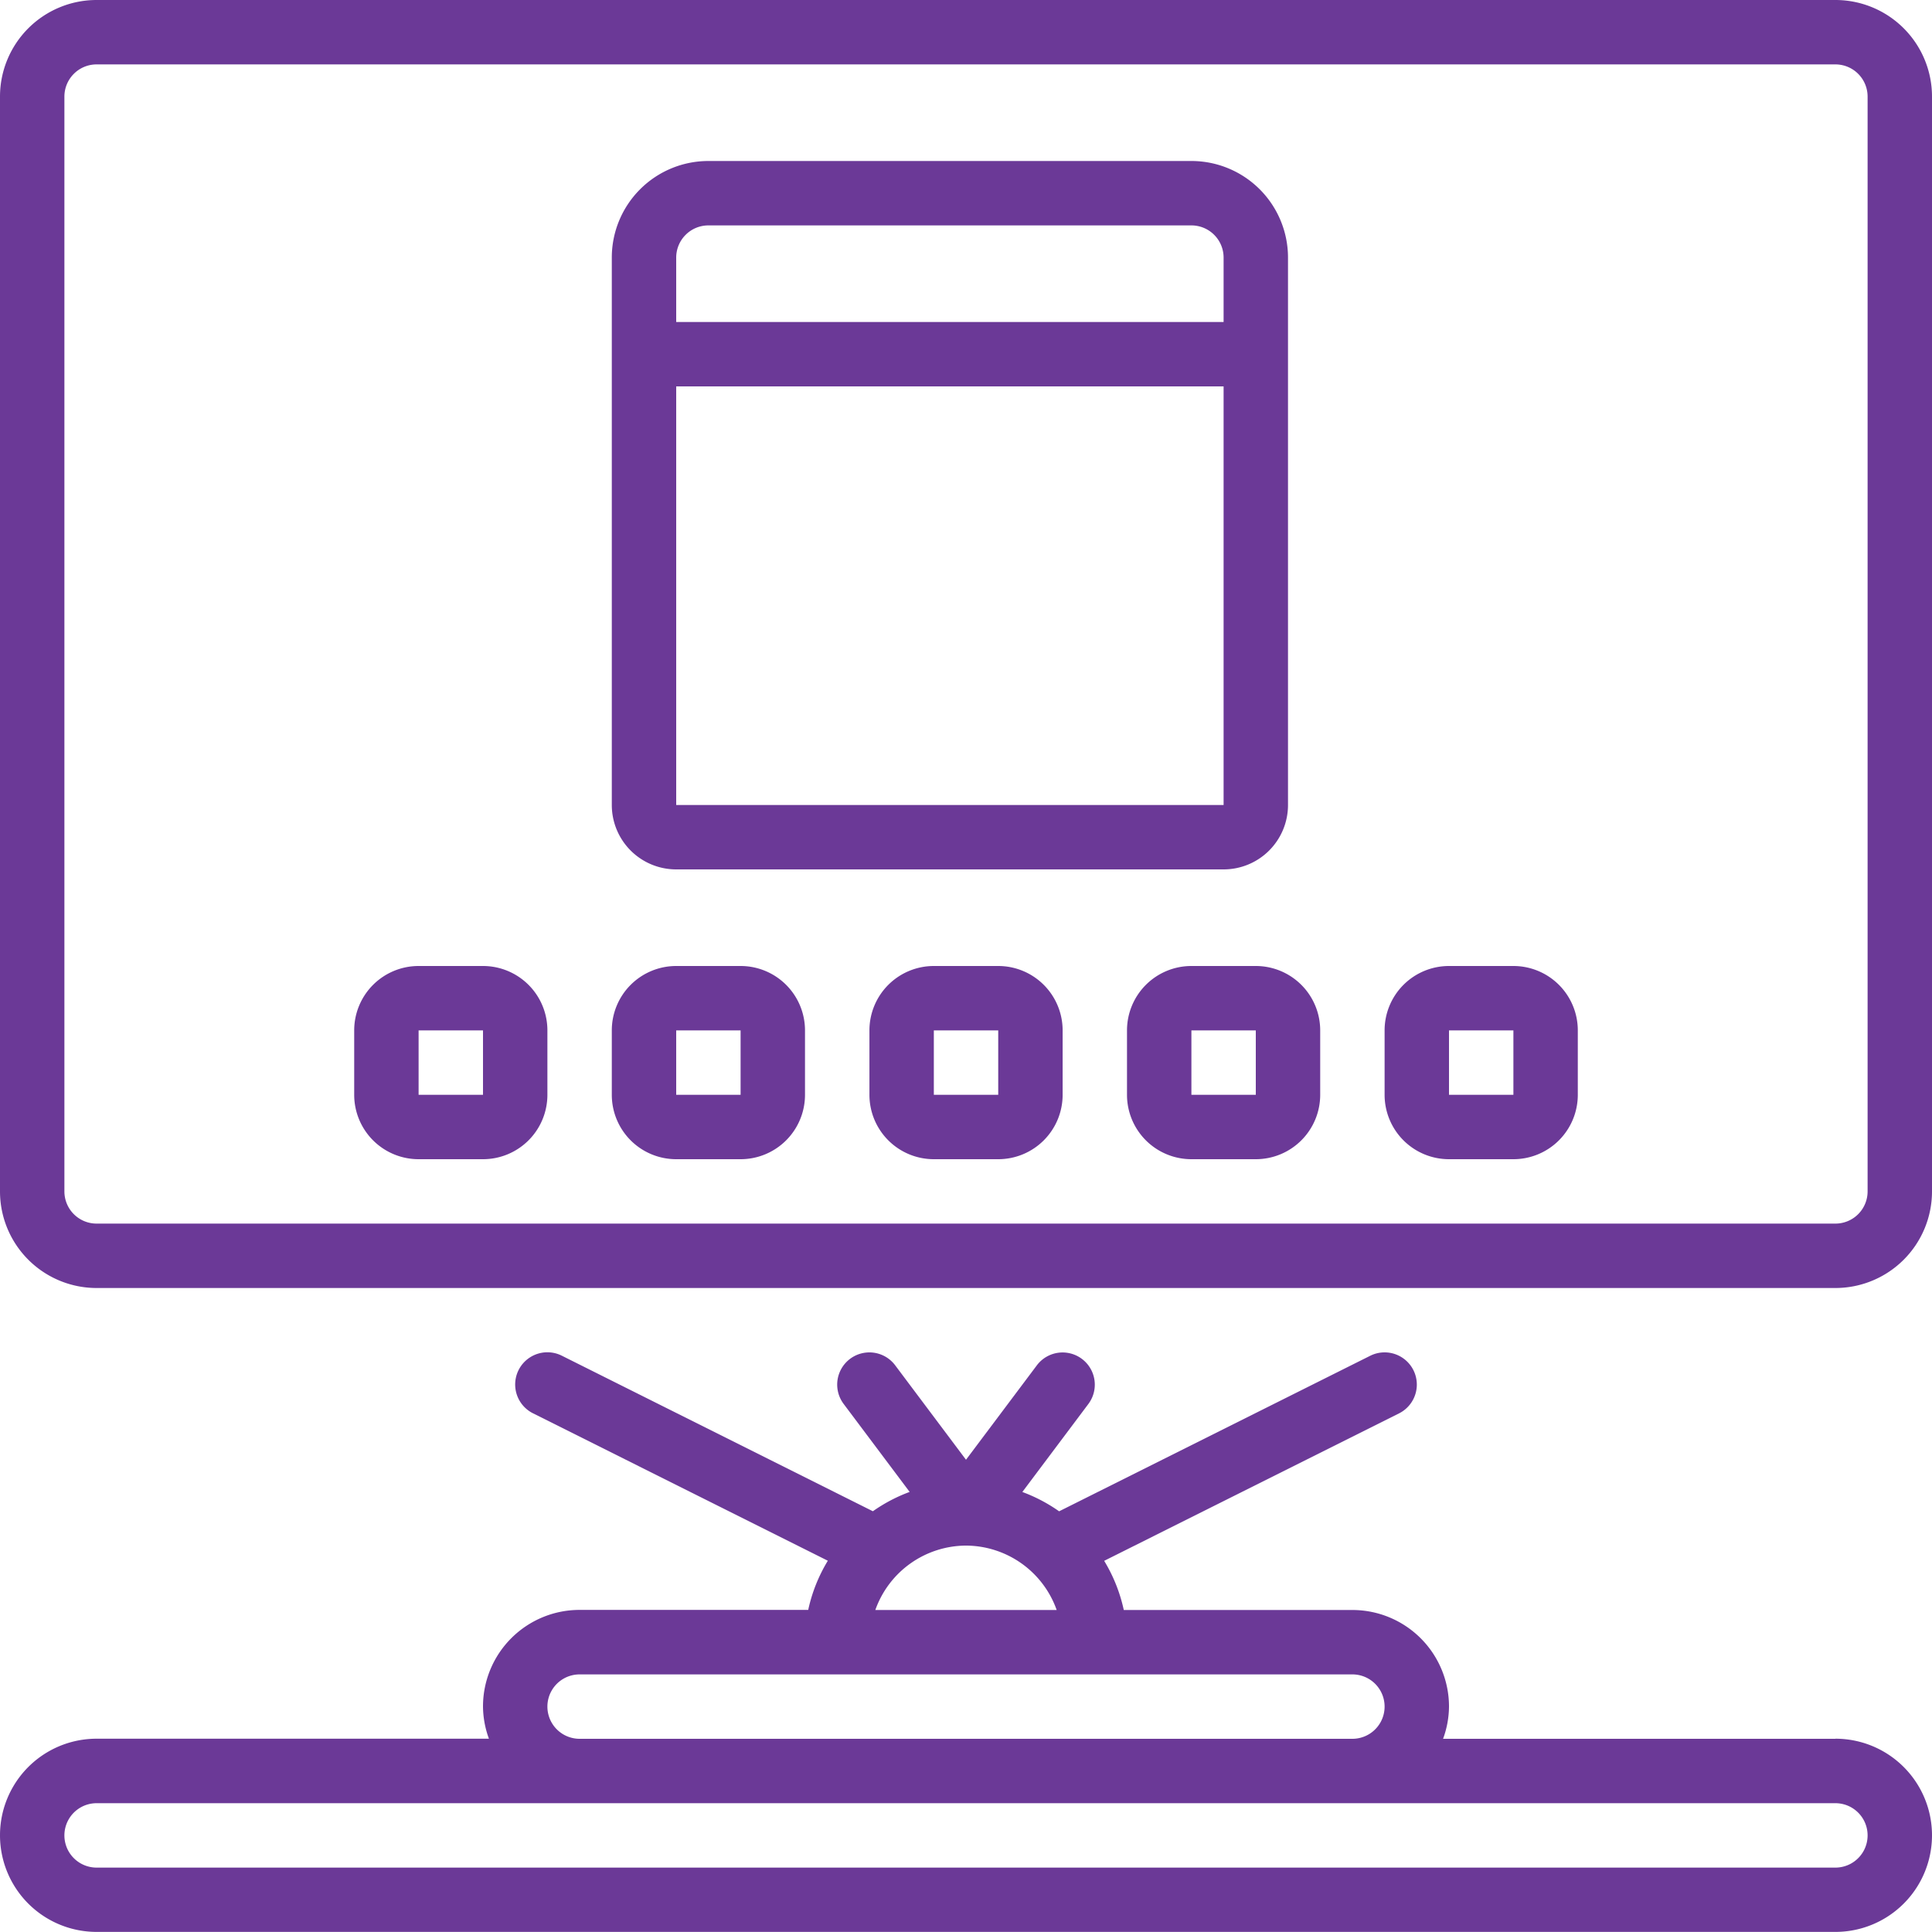
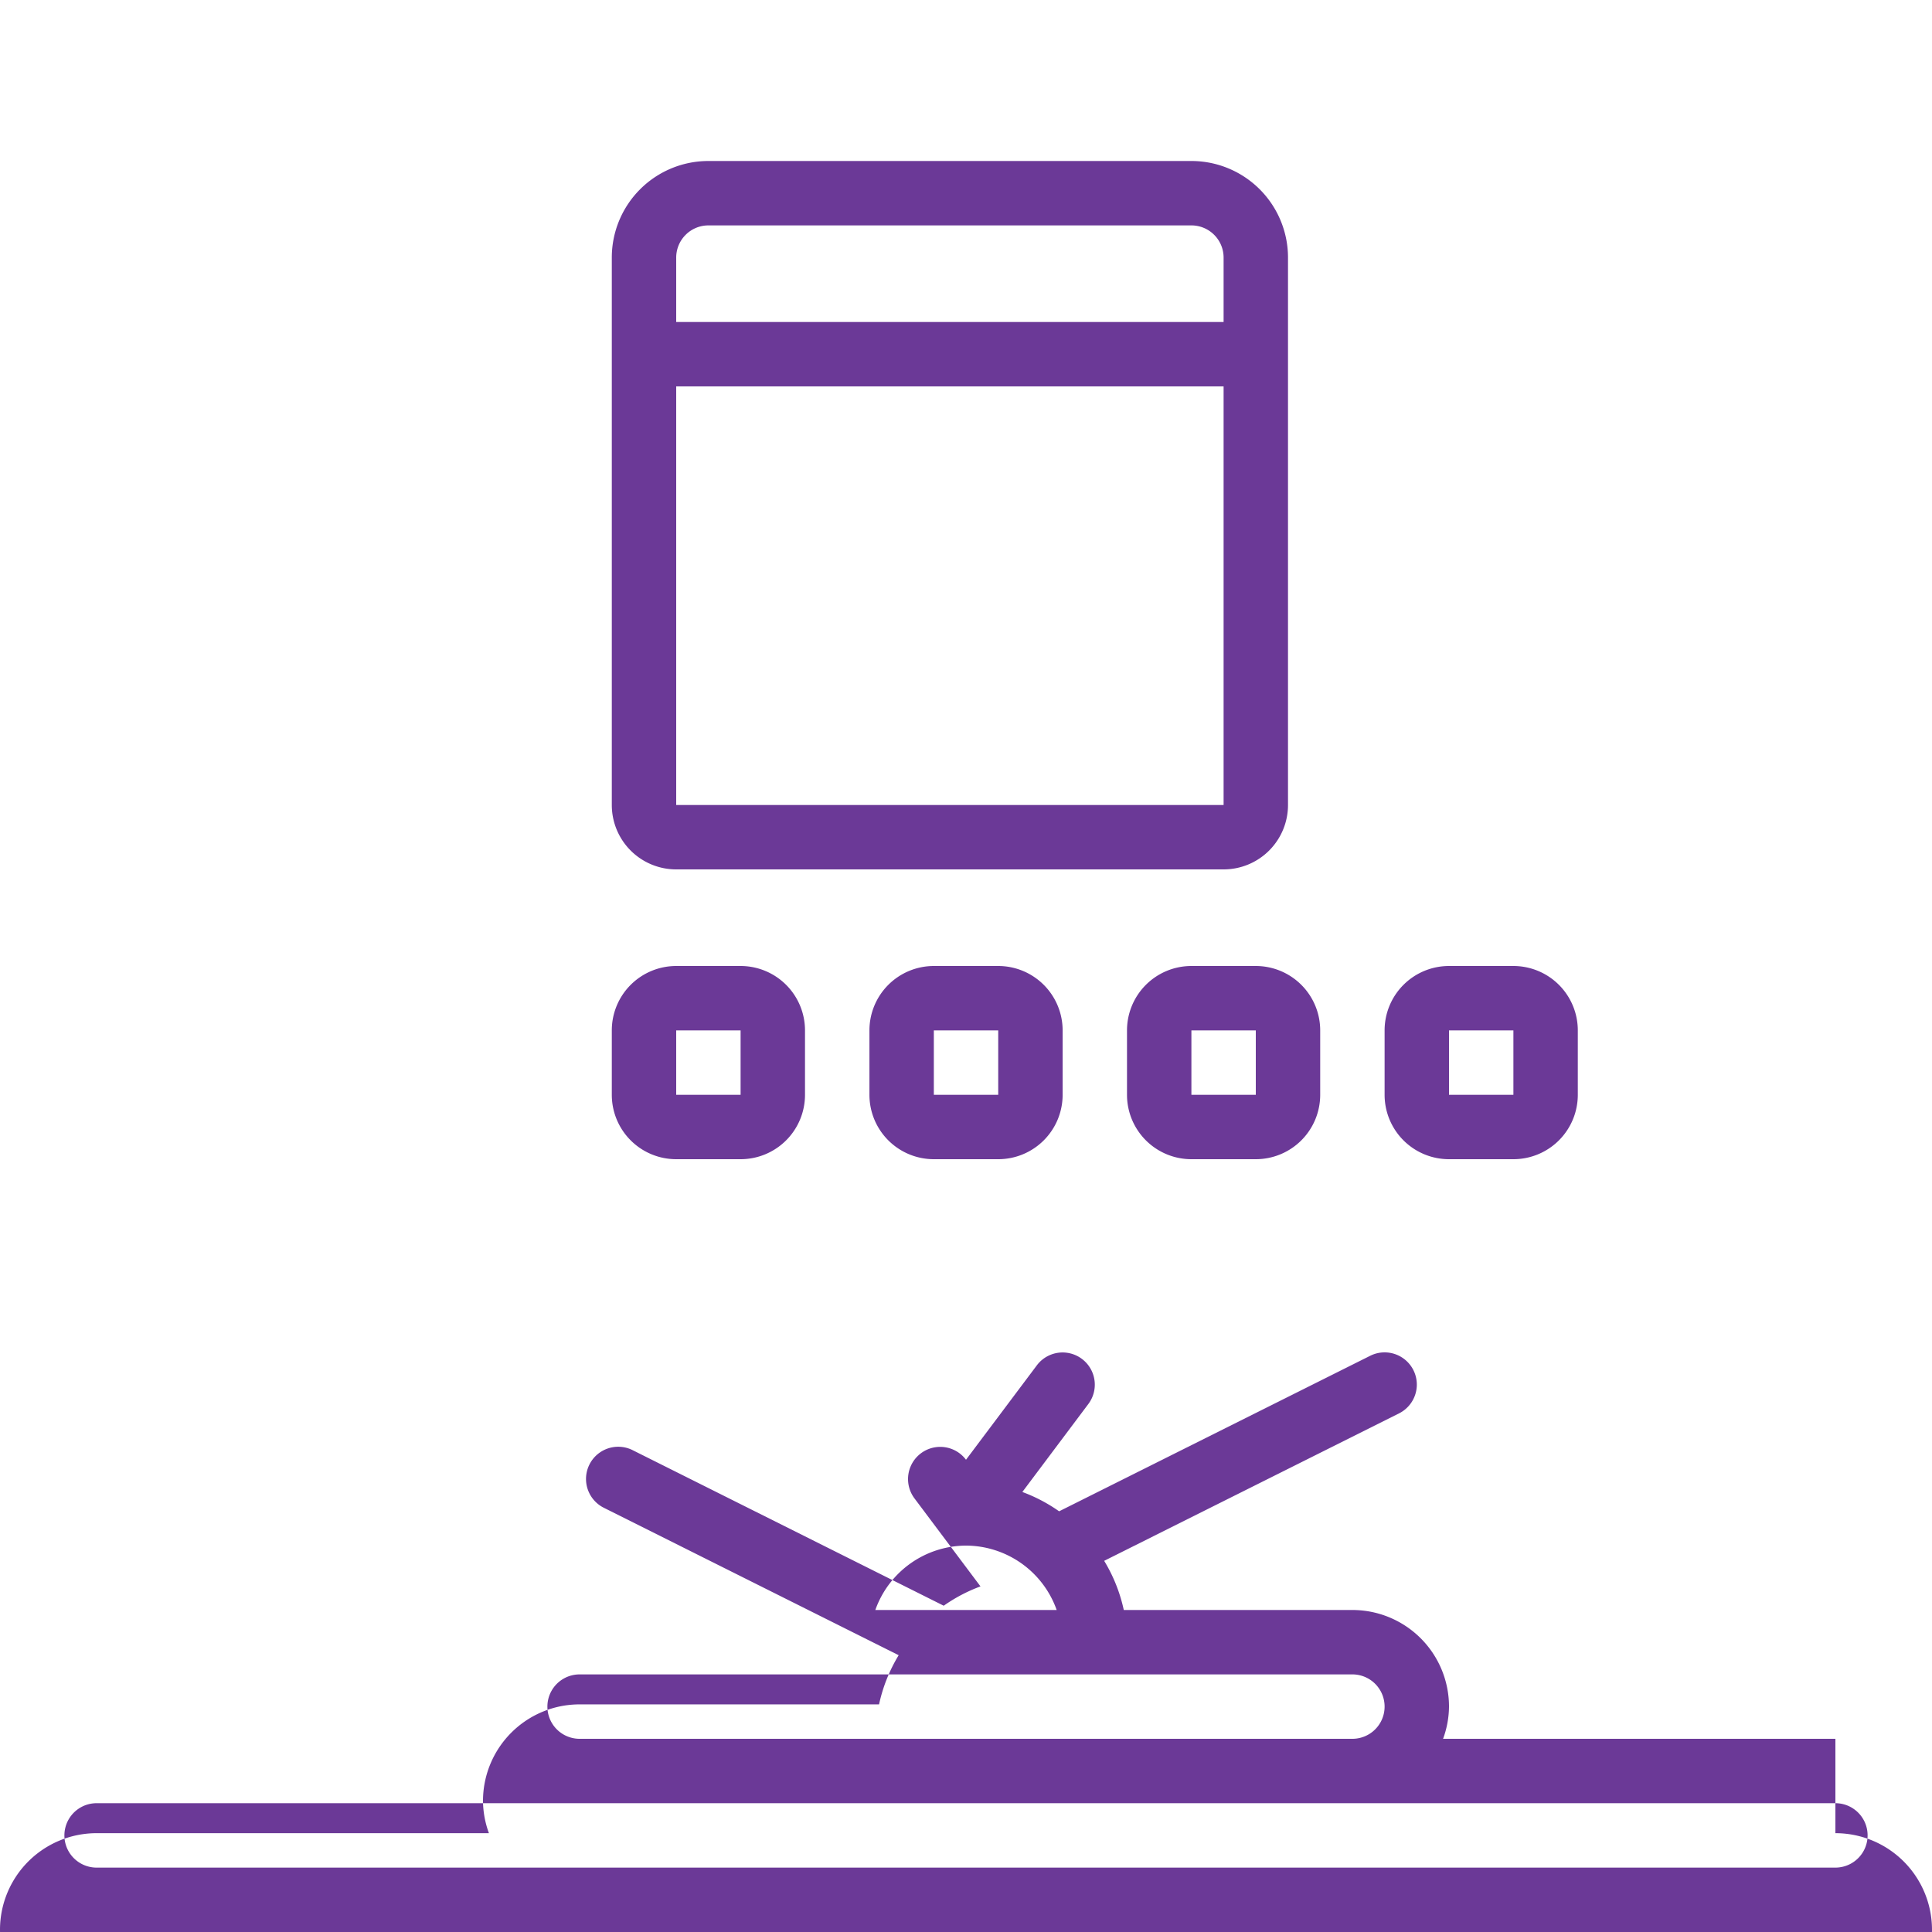
<svg xmlns="http://www.w3.org/2000/svg" viewBox="0 0 60 60">
  <defs>
    <style>.a{fill:#6b3997;}</style>
  </defs>
-   <path class="a" d="M57,370.388H44.816a2.962,2.962,0,0,0,.184-1,3,3,0,0,0-3-3H34.9a4.944,4.944,0,0,0-.609-1.527l9.157-4.579a1,1,0,0,0-.895-1.789l-9.661,4.83a4.972,4.972,0,0,0-1.142-.6l2.05-2.733a1,1,0,0,0-1.6-1.2L30,361.722l-2.2-2.934a1,1,0,0,0-1.6,1.2l2.05,2.733a4.967,4.967,0,0,0-1.142.6l-9.661-4.831a1,1,0,1,0-.895,1.789l9.157,4.579a4.937,4.937,0,0,0-.609,1.527H18a3,3,0,0,0-3,3,2.964,2.964,0,0,0,.184,1H3a3,3,0,0,0,0,6H57a3,3,0,0,0,0-6Zm-27-6a3,3,0,0,1,2.816,2H27.184A3,3,0,0,1,30,364.388Zm-12,4H42a1,1,0,1,1,0,2H18a1,1,0,1,1,0-2Zm39,6H3a1,1,0,0,1,0-2H57a1,1,0,0,1,0,2Z" transform="translate(0 -316.388)" />
-   <path class="a" d="M57,0H3A3,3,0,0,0,0,3V37a3,3,0,0,0,3,3H57a3,3,0,0,0,3-3V3A3,3,0,0,0,57,0Zm1,37a1,1,0,0,1-1,1H3a1,1,0,0,1-1-1V3A1,1,0,0,1,3,2H57a1,1,0,0,1,1,1V37Z" />
-   <path class="a" d="M97.866,256h-2a2,2,0,0,0-2,2v2a2,2,0,0,0,2,2h2a2,2,0,0,0,2-2v-2A2,2,0,0,0,97.866,256Zm-2,4v-2h2v2Z" transform="translate(-82.866 -226)" />
+   <path class="a" d="M57,370.388H44.816a2.962,2.962,0,0,0,.184-1,3,3,0,0,0-3-3H34.9a4.944,4.944,0,0,0-.609-1.527l9.157-4.579a1,1,0,0,0-.895-1.789l-9.661,4.83a4.972,4.972,0,0,0-1.142-.6l2.05-2.733a1,1,0,0,0-1.6-1.2L30,361.722a1,1,0,0,0-1.6,1.2l2.05,2.733a4.967,4.967,0,0,0-1.142.6l-9.661-4.831a1,1,0,1,0-.895,1.789l9.157,4.579a4.937,4.937,0,0,0-.609,1.527H18a3,3,0,0,0-3,3,2.964,2.964,0,0,0,.184,1H3a3,3,0,0,0,0,6H57a3,3,0,0,0,0-6Zm-27-6a3,3,0,0,1,2.816,2H27.184A3,3,0,0,1,30,364.388Zm-12,4H42a1,1,0,1,1,0,2H18a1,1,0,1,1,0-2Zm39,6H3a1,1,0,0,1,0-2H57a1,1,0,0,1,0,2Z" transform="translate(0 -316.388)" />
  <path class="a" d="M166.133,256h-2a2,2,0,0,0-2,2v2a2,2,0,0,0,2,2h2a2,2,0,0,0,2-2v-2A2,2,0,0,0,166.133,256Zm-2,4v-2h2v2Z" transform="translate(-143.133 -226)" />
  <path class="a" d="M234.4,256h-2a2,2,0,0,0-2,2v2a2,2,0,0,0,2,2h2a2,2,0,0,0,2-2v-2A2,2,0,0,0,234.4,256Zm-2,4v-2h2v2Z" transform="translate(-203.399 -226)" />
  <path class="a" d="M302.666,256h-2a2,2,0,0,0-2,2v2a2,2,0,0,0,2,2h2a2,2,0,0,0,2-2v-2A2,2,0,0,0,302.666,256Zm-2,4v-2h2l0,2Z" transform="translate(-263.666 -226)" />
  <path class="a" d="M370.933,256h-2a2,2,0,0,0-2,2v2a2,2,0,0,0,2,2h2a2,2,0,0,0,2-2v-2A2,2,0,0,0,370.933,256Zm-2,4v-2h2v2Z" transform="translate(-323.933 -226)" />
  <path class="a" d="M164.134,64.667h17a2,2,0,0,0,2-2v-17a3,3,0,0,0-3-3h-15a3,3,0,0,0-3,3v17A2,2,0,0,0,164.134,64.667Zm0-19a1,1,0,0,1,1-1h15a1,1,0,0,1,1,1v2h-17Zm0,4h17v13h-17Z" transform="translate(-143.134 -37.667)" />
</svg>